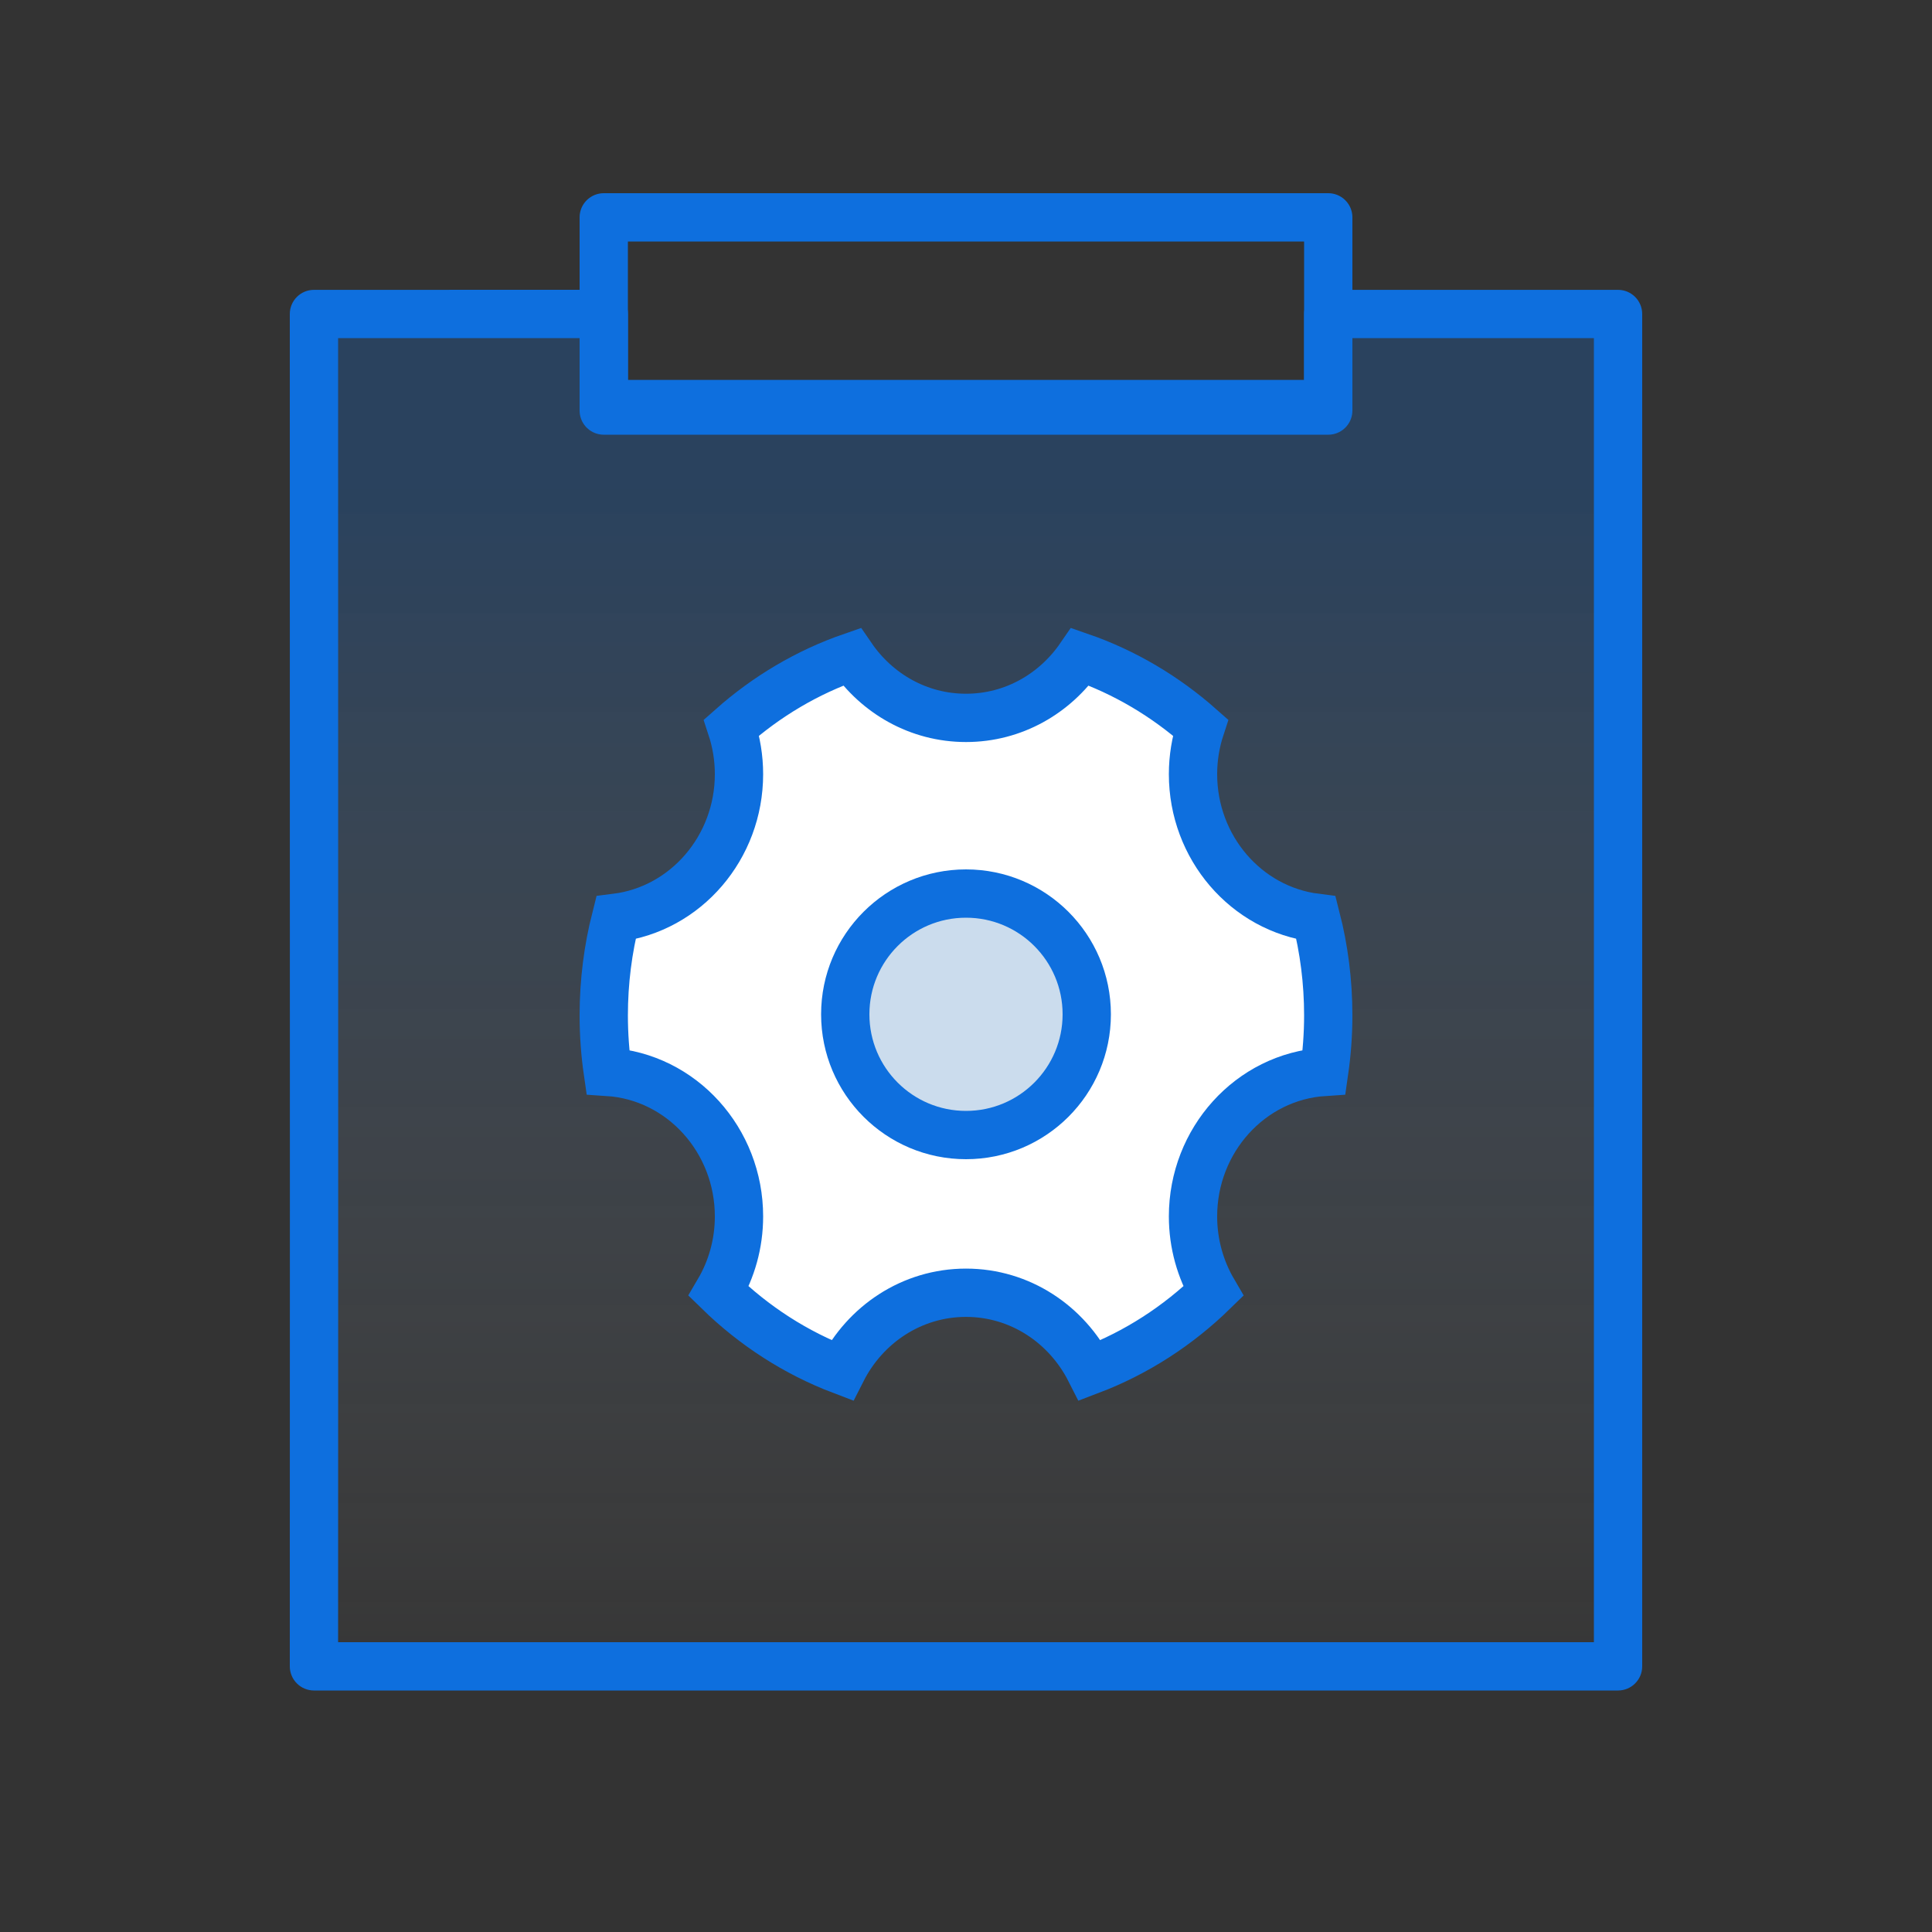
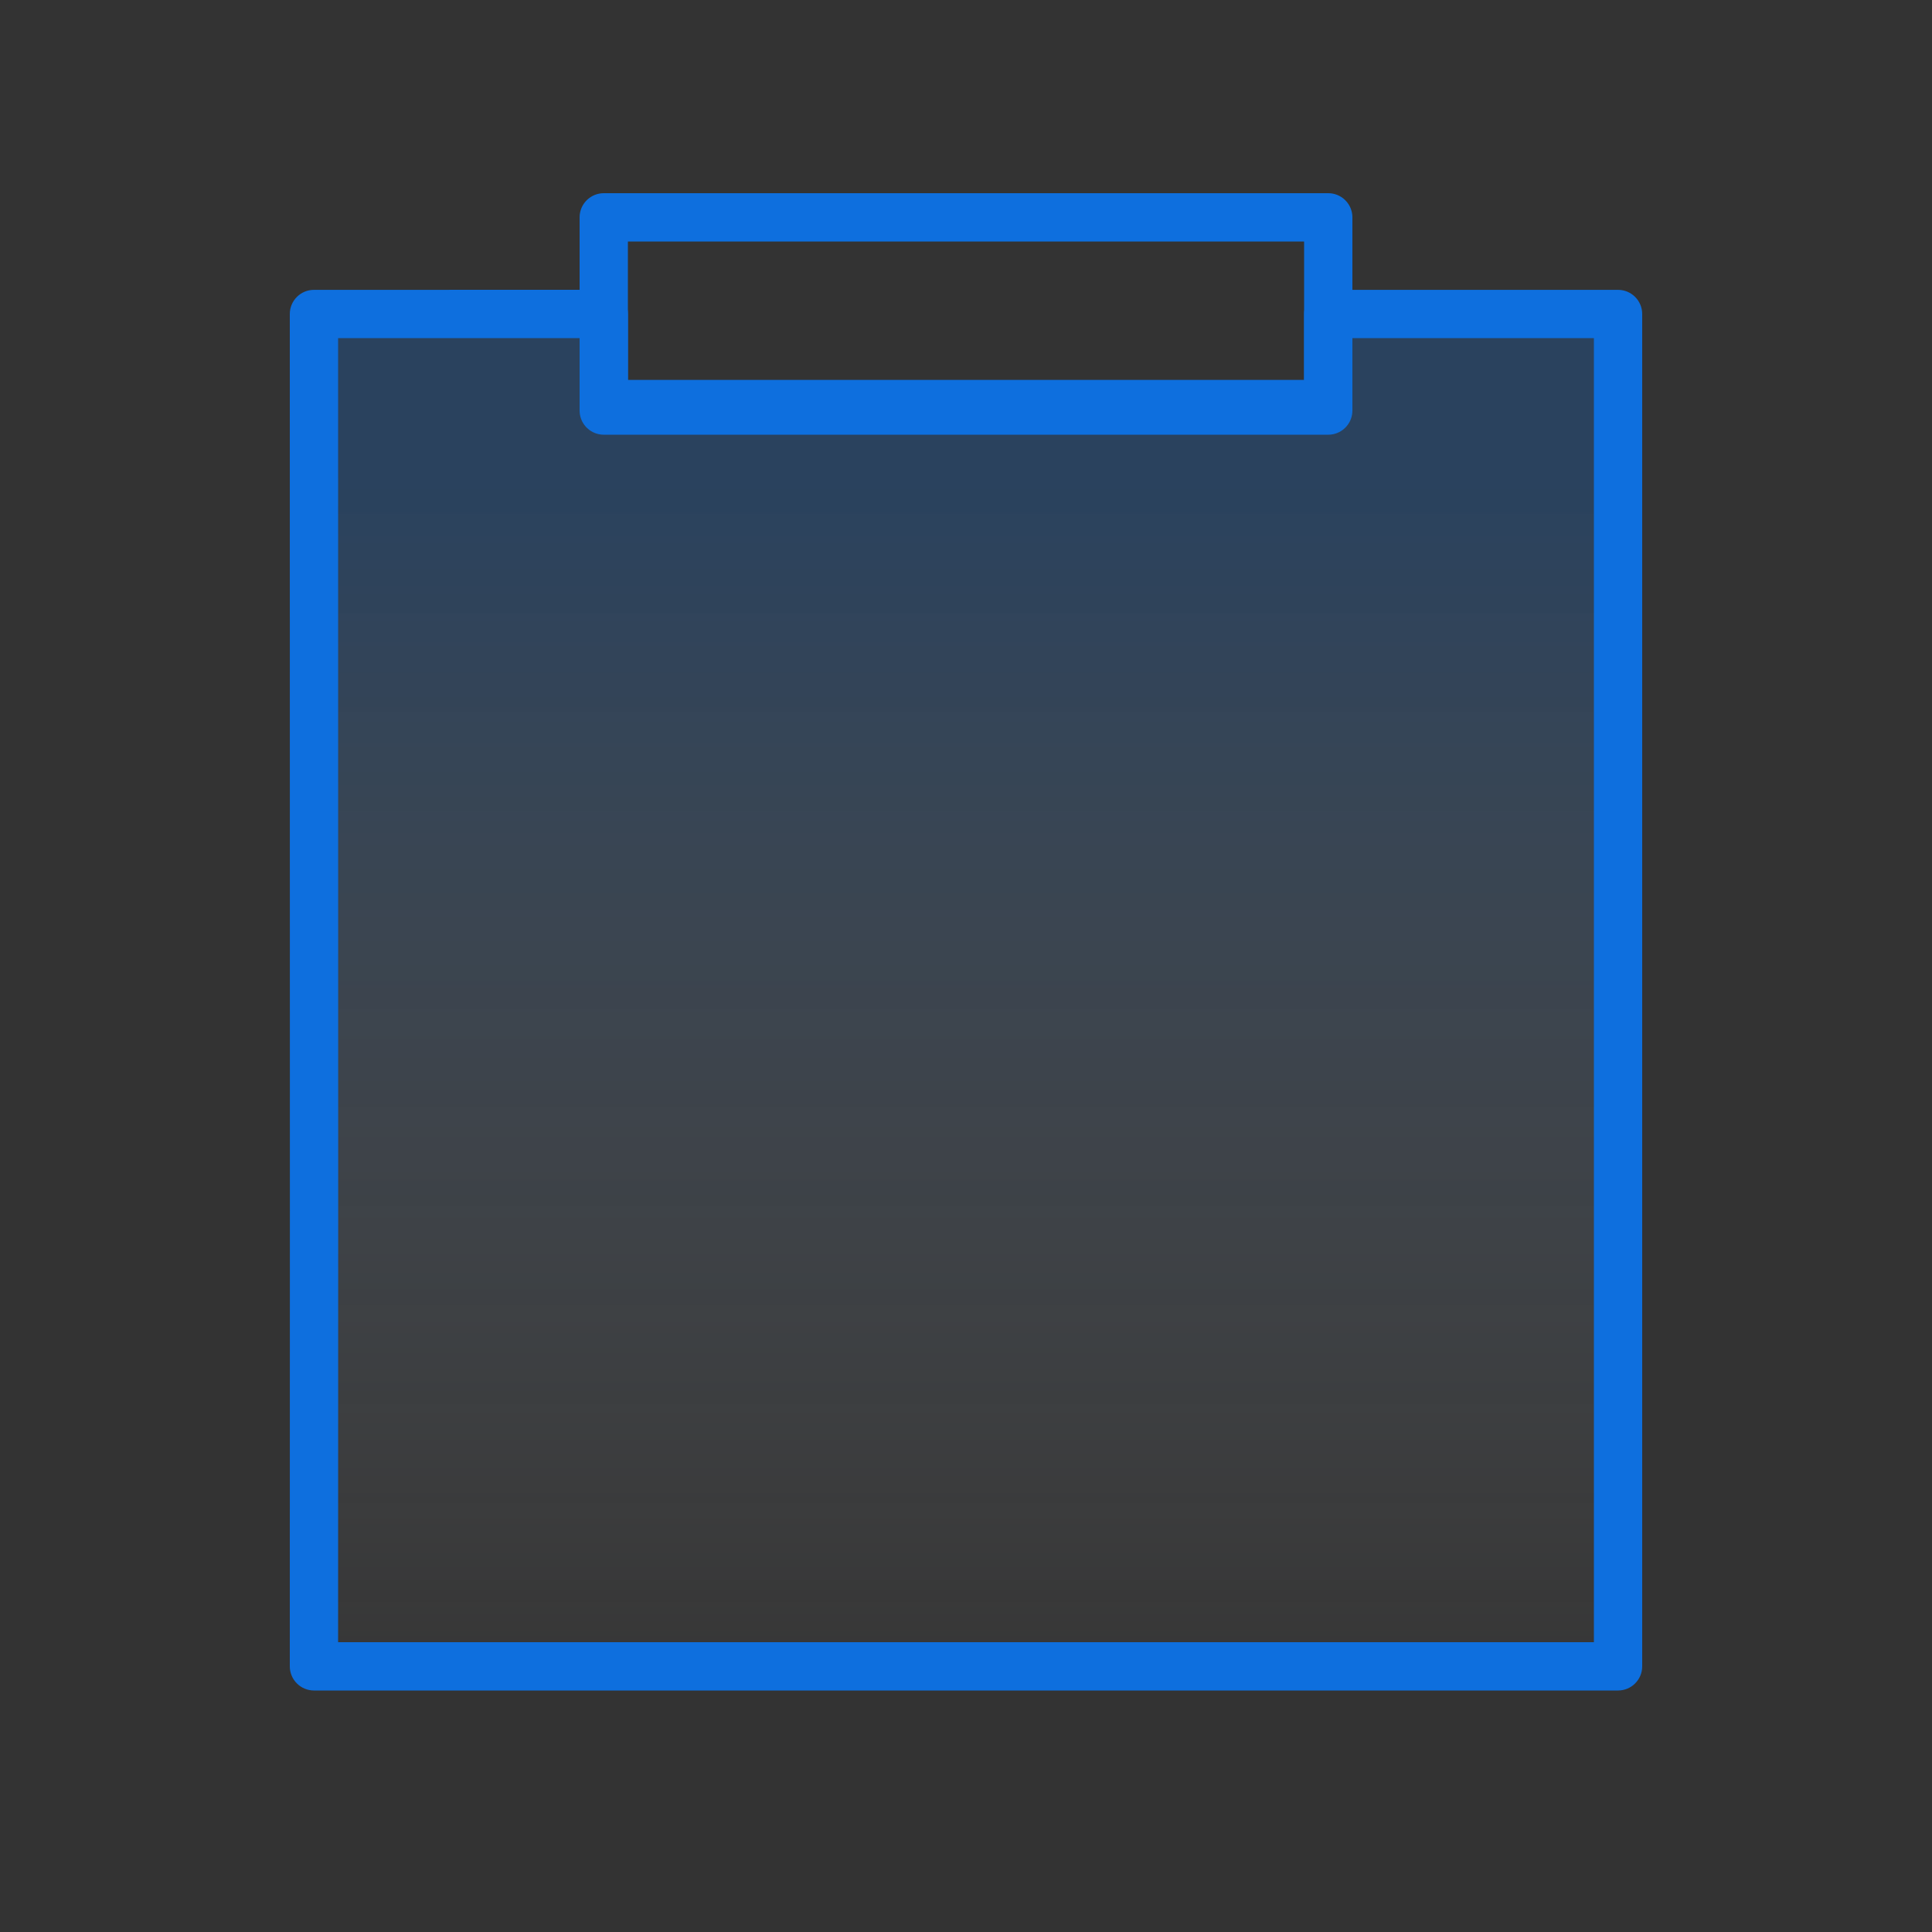
<svg xmlns="http://www.w3.org/2000/svg" width="40" height="40" viewBox="0 0 40 40" fill="none">
  <rect x="0" y="0" width="40" height="40" fill="#333333" stroke="none" />
  <path fill-rule="evenodd" clip-rule="evenodd" d="M12.501 6.5C10.5 6.5 8.5 6.5 6.5 6.501C6.5 9.539 6.501 12.577 6.501 15.615C6.502 21.91 6.503 28.205 6.5 34.5H33.5V6.501C31.5 6.501 29.5 6.501 27.5 6.501V8.366H12.501V6.5Z" fill="url(#paint0_linear_20387_166448)" />
  <path d="M12.501 6.5H13.001C13.001 6.367 12.948 6.24 12.854 6.146C12.76 6.053 12.633 6 12.501 6L12.501 6.5ZM6.5 6.501L6.5 6.001C6.224 6.001 6 6.225 6 6.501H6.5ZM6.501 15.615L6.001 15.615L6.501 15.615ZM6.5 34.5L6 34.5C6 34.632 6.053 34.76 6.146 34.853C6.24 34.947 6.367 35 6.5 35V34.5ZM33.5 34.5V35C33.776 35 34 34.776 34 34.5H33.5ZM33.5 6.501H34C34 6.225 33.776 6.001 33.5 6.001V6.501ZM27.5 6.501L27.5 6.001C27.368 6 27.241 6.053 27.147 6.147C27.053 6.241 27 6.368 27 6.501H27.5ZM27.5 8.366V8.866C27.777 8.866 28 8.642 28 8.366H27.5ZM12.501 8.366H12.001C12.001 8.642 12.224 8.866 12.501 8.866V8.366ZM12.501 6.5L12.501 6C10.5 6 8.5 6 6.5 6.001L6.5 6.501L6.5 7.001C8.5 7 10.501 7 12.501 7L12.501 6.5ZM6.5 6.501H6C6 9.539 6.001 12.577 6.001 15.615L6.501 15.615L7.001 15.615C7.001 12.577 7 9.539 7 6.501H6.5ZM6.501 15.615L6.001 15.615C6.002 21.91 6.003 28.205 6 34.5L6.5 34.5L7 34.5C7.003 28.205 7.002 21.91 7.001 15.615L6.501 15.615ZM6.5 34.5V35H33.5V34.5V34H6.5V34.5ZM33.5 34.5H34V6.501H33.5H33V34.5H33.5ZM33.5 6.501V6.001C31.5 6.001 29.5 6.001 27.5 6.001L27.5 6.501L27.5 7.001C29.5 7.001 31.5 7.001 33.5 7.001V6.501ZM27.5 6.501H27V8.366H27.5H28V6.501H27.5ZM27.5 8.366V7.866H12.501V8.366V8.866H27.5V8.366ZM12.501 8.366H13.001V6.5H12.501H12.001V8.366H12.501Z" fill="#0E6FDE" />
-   <path d="M12.5 4.5H27.5V8.5H12.5V4.5Z" stroke="#0E6FDE" stroke-linecap="round" stroke-linejoin="round" />
-   <path d="M22.365 13.598C23.287 13.917 24.129 14.419 24.855 15.062C24.755 15.366 24.7 15.691 24.7 16.028C24.7 17.544 25.798 18.821 27.247 19.002C27.412 19.646 27.5 20.323 27.5 21.023C27.5 21.42 27.47 21.811 27.415 22.192C25.884 22.291 24.7 23.61 24.7 25.184C24.7 25.751 24.854 26.282 25.12 26.736C24.39 27.449 23.524 28.01 22.568 28.373C22.087 27.424 21.125 26.765 20 26.765C18.875 26.765 17.912 27.424 17.431 28.373C16.475 28.01 15.609 27.449 14.879 26.736C15.146 26.282 15.3 25.751 15.3 25.184C15.3 23.61 14.116 22.291 12.584 22.192C12.529 21.811 12.5 21.42 12.5 21.023C12.5 20.323 12.588 19.646 12.752 19.002C14.201 18.822 15.3 17.544 15.3 16.028C15.3 15.691 15.245 15.366 15.145 15.062C15.87 14.419 16.712 13.917 17.634 13.598C18.156 14.358 19.016 14.863 20 14.863C20.984 14.863 21.843 14.358 22.365 13.598Z" fill="white" stroke="#0E6FDE" />
-   <path d="M20 18.5C21.381 18.5 22.5 19.619 22.5 21C22.5 22.381 21.381 23.5 20 23.5C18.619 23.5 17.5 22.381 17.5 21C17.5 19.619 18.619 18.5 20 18.5Z" fill="#CBDCED" stroke="#0E6FDE" stroke-linejoin="round" />
+   <path d="M12.5 4.5H27.5V8.5H12.5V4.5" stroke="#0E6FDE" stroke-linecap="round" stroke-linejoin="round" />
  <defs>
    <linearGradient id="paint0_linear_20387_166448" x1="20.195" y1="10.124" x2="20.195" y2="36.249" gradientUnits="userSpaceOnUse">
      <stop stop-color="#0E6FDE" stop-opacity="0.25" />
      <stop offset="1" stop-color="white" stop-opacity="0" />
    </linearGradient>
  </defs>
</svg>